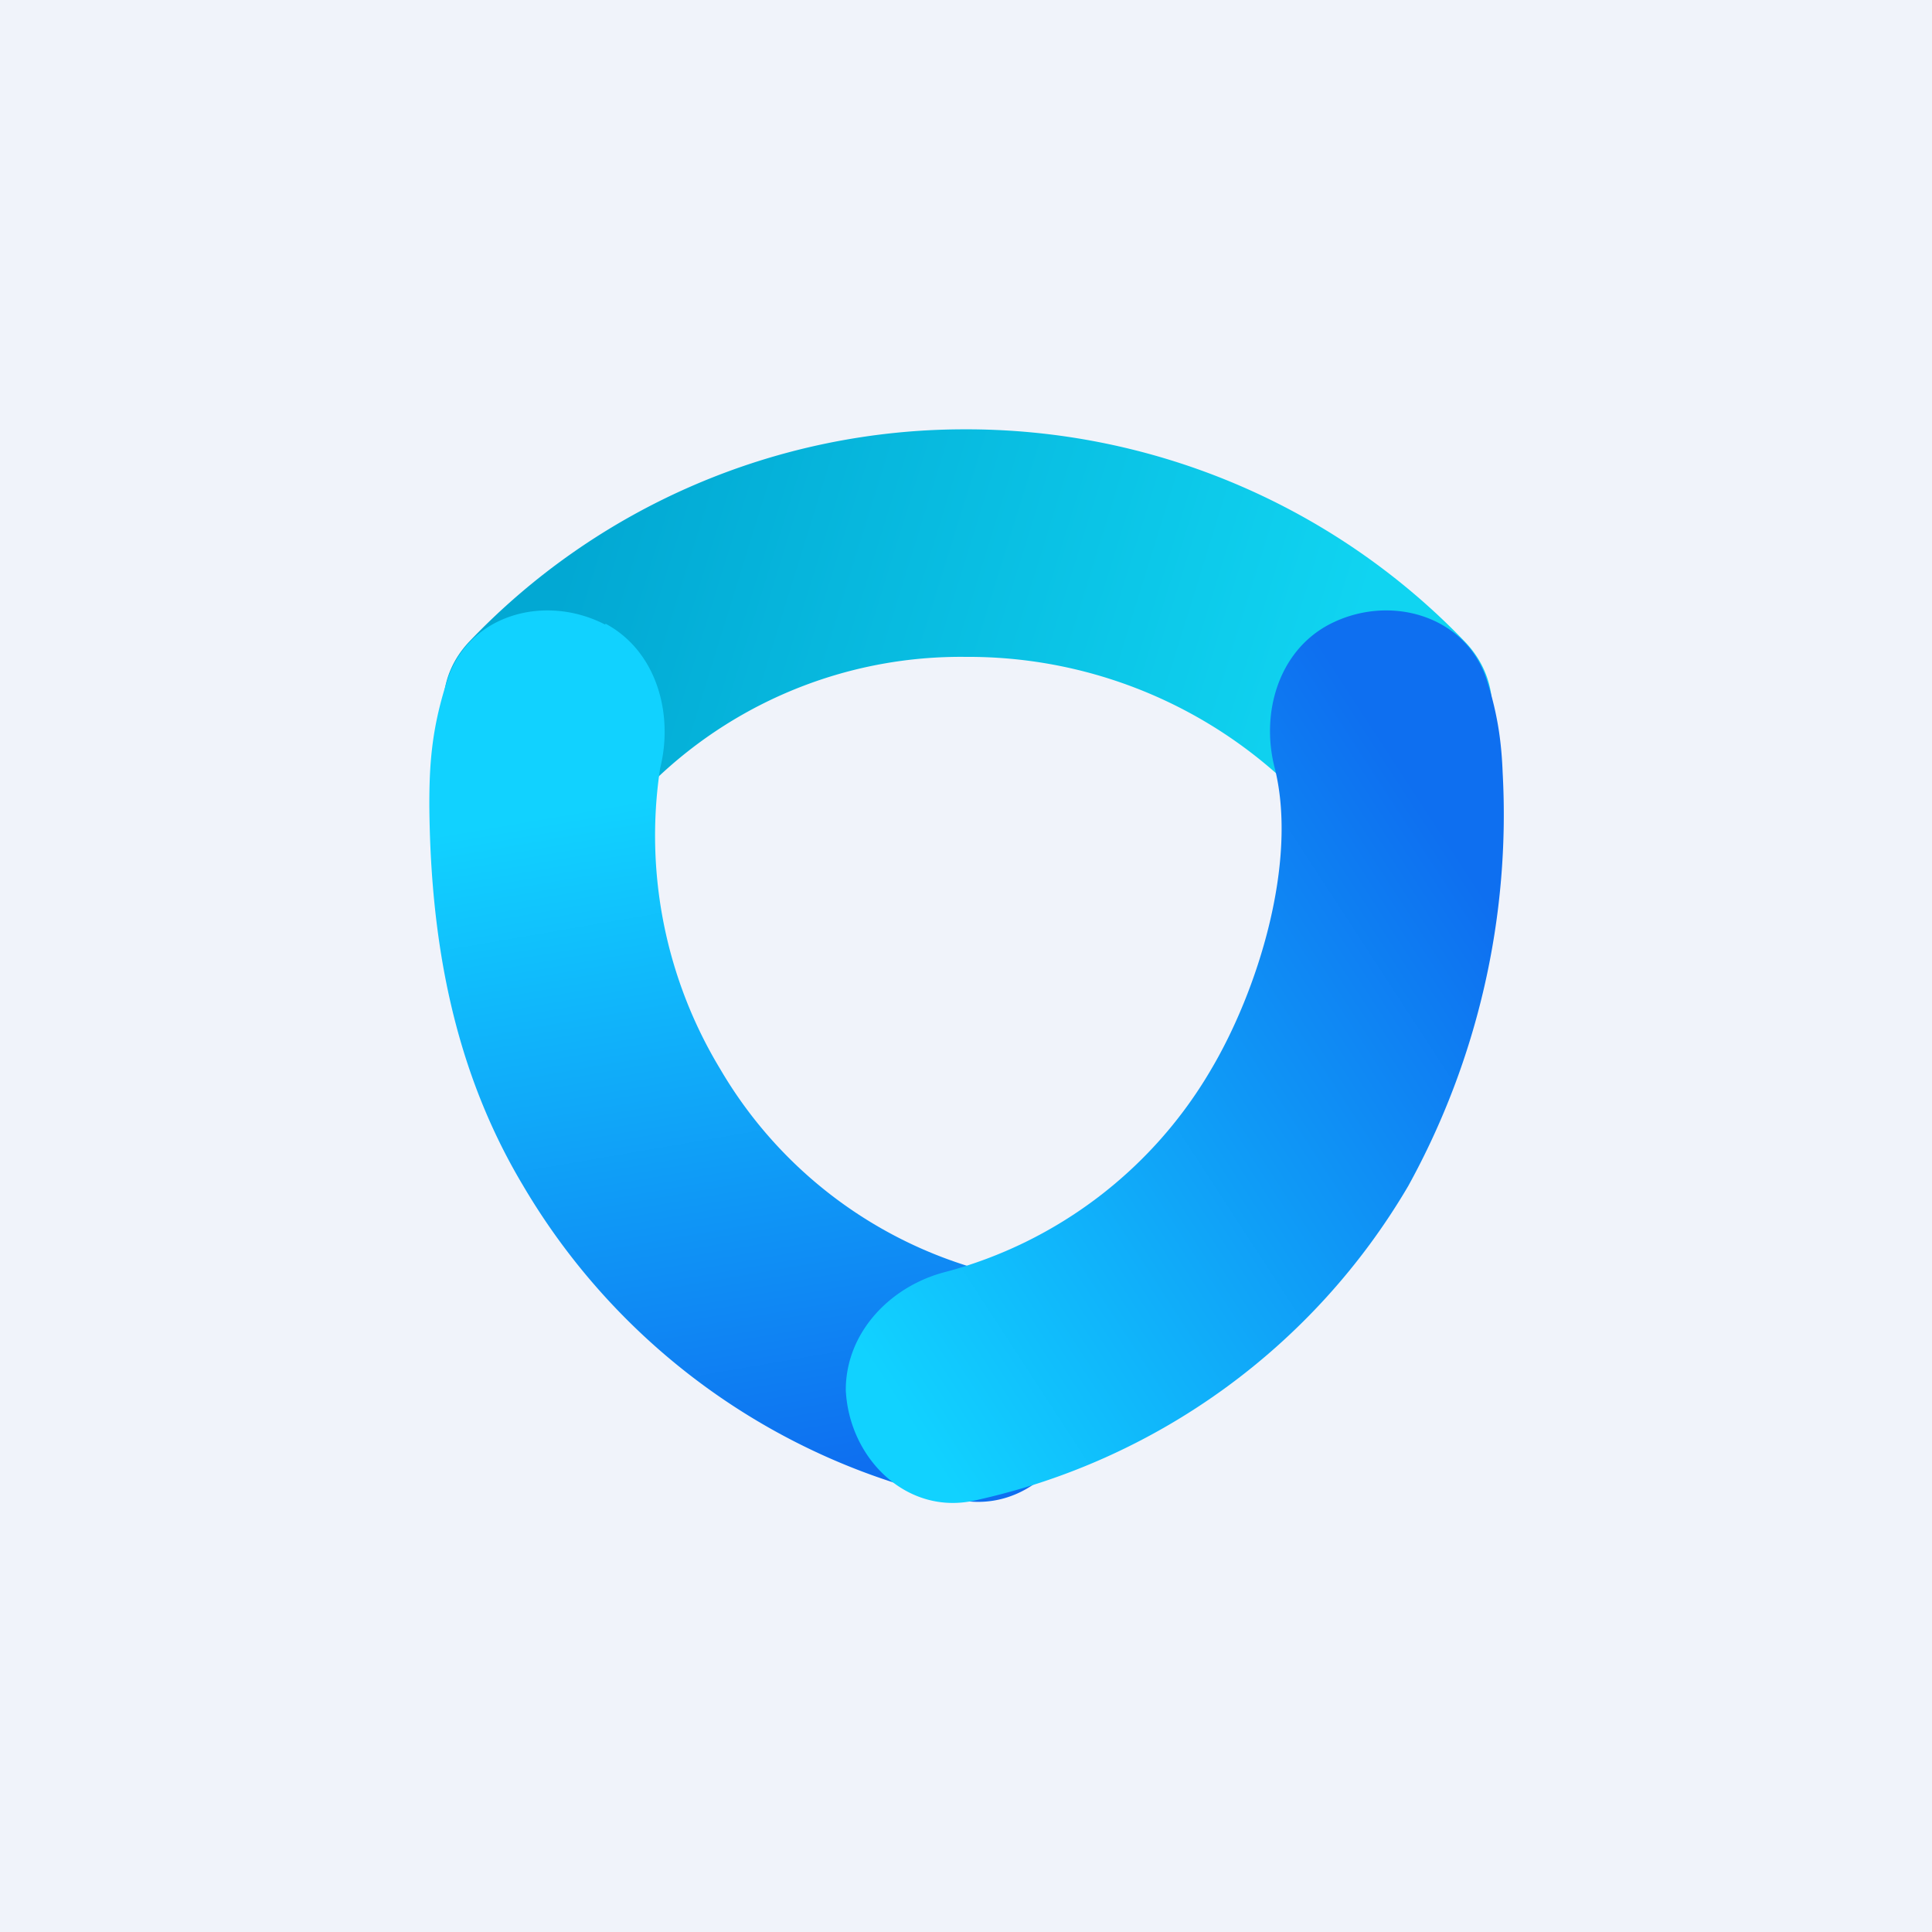
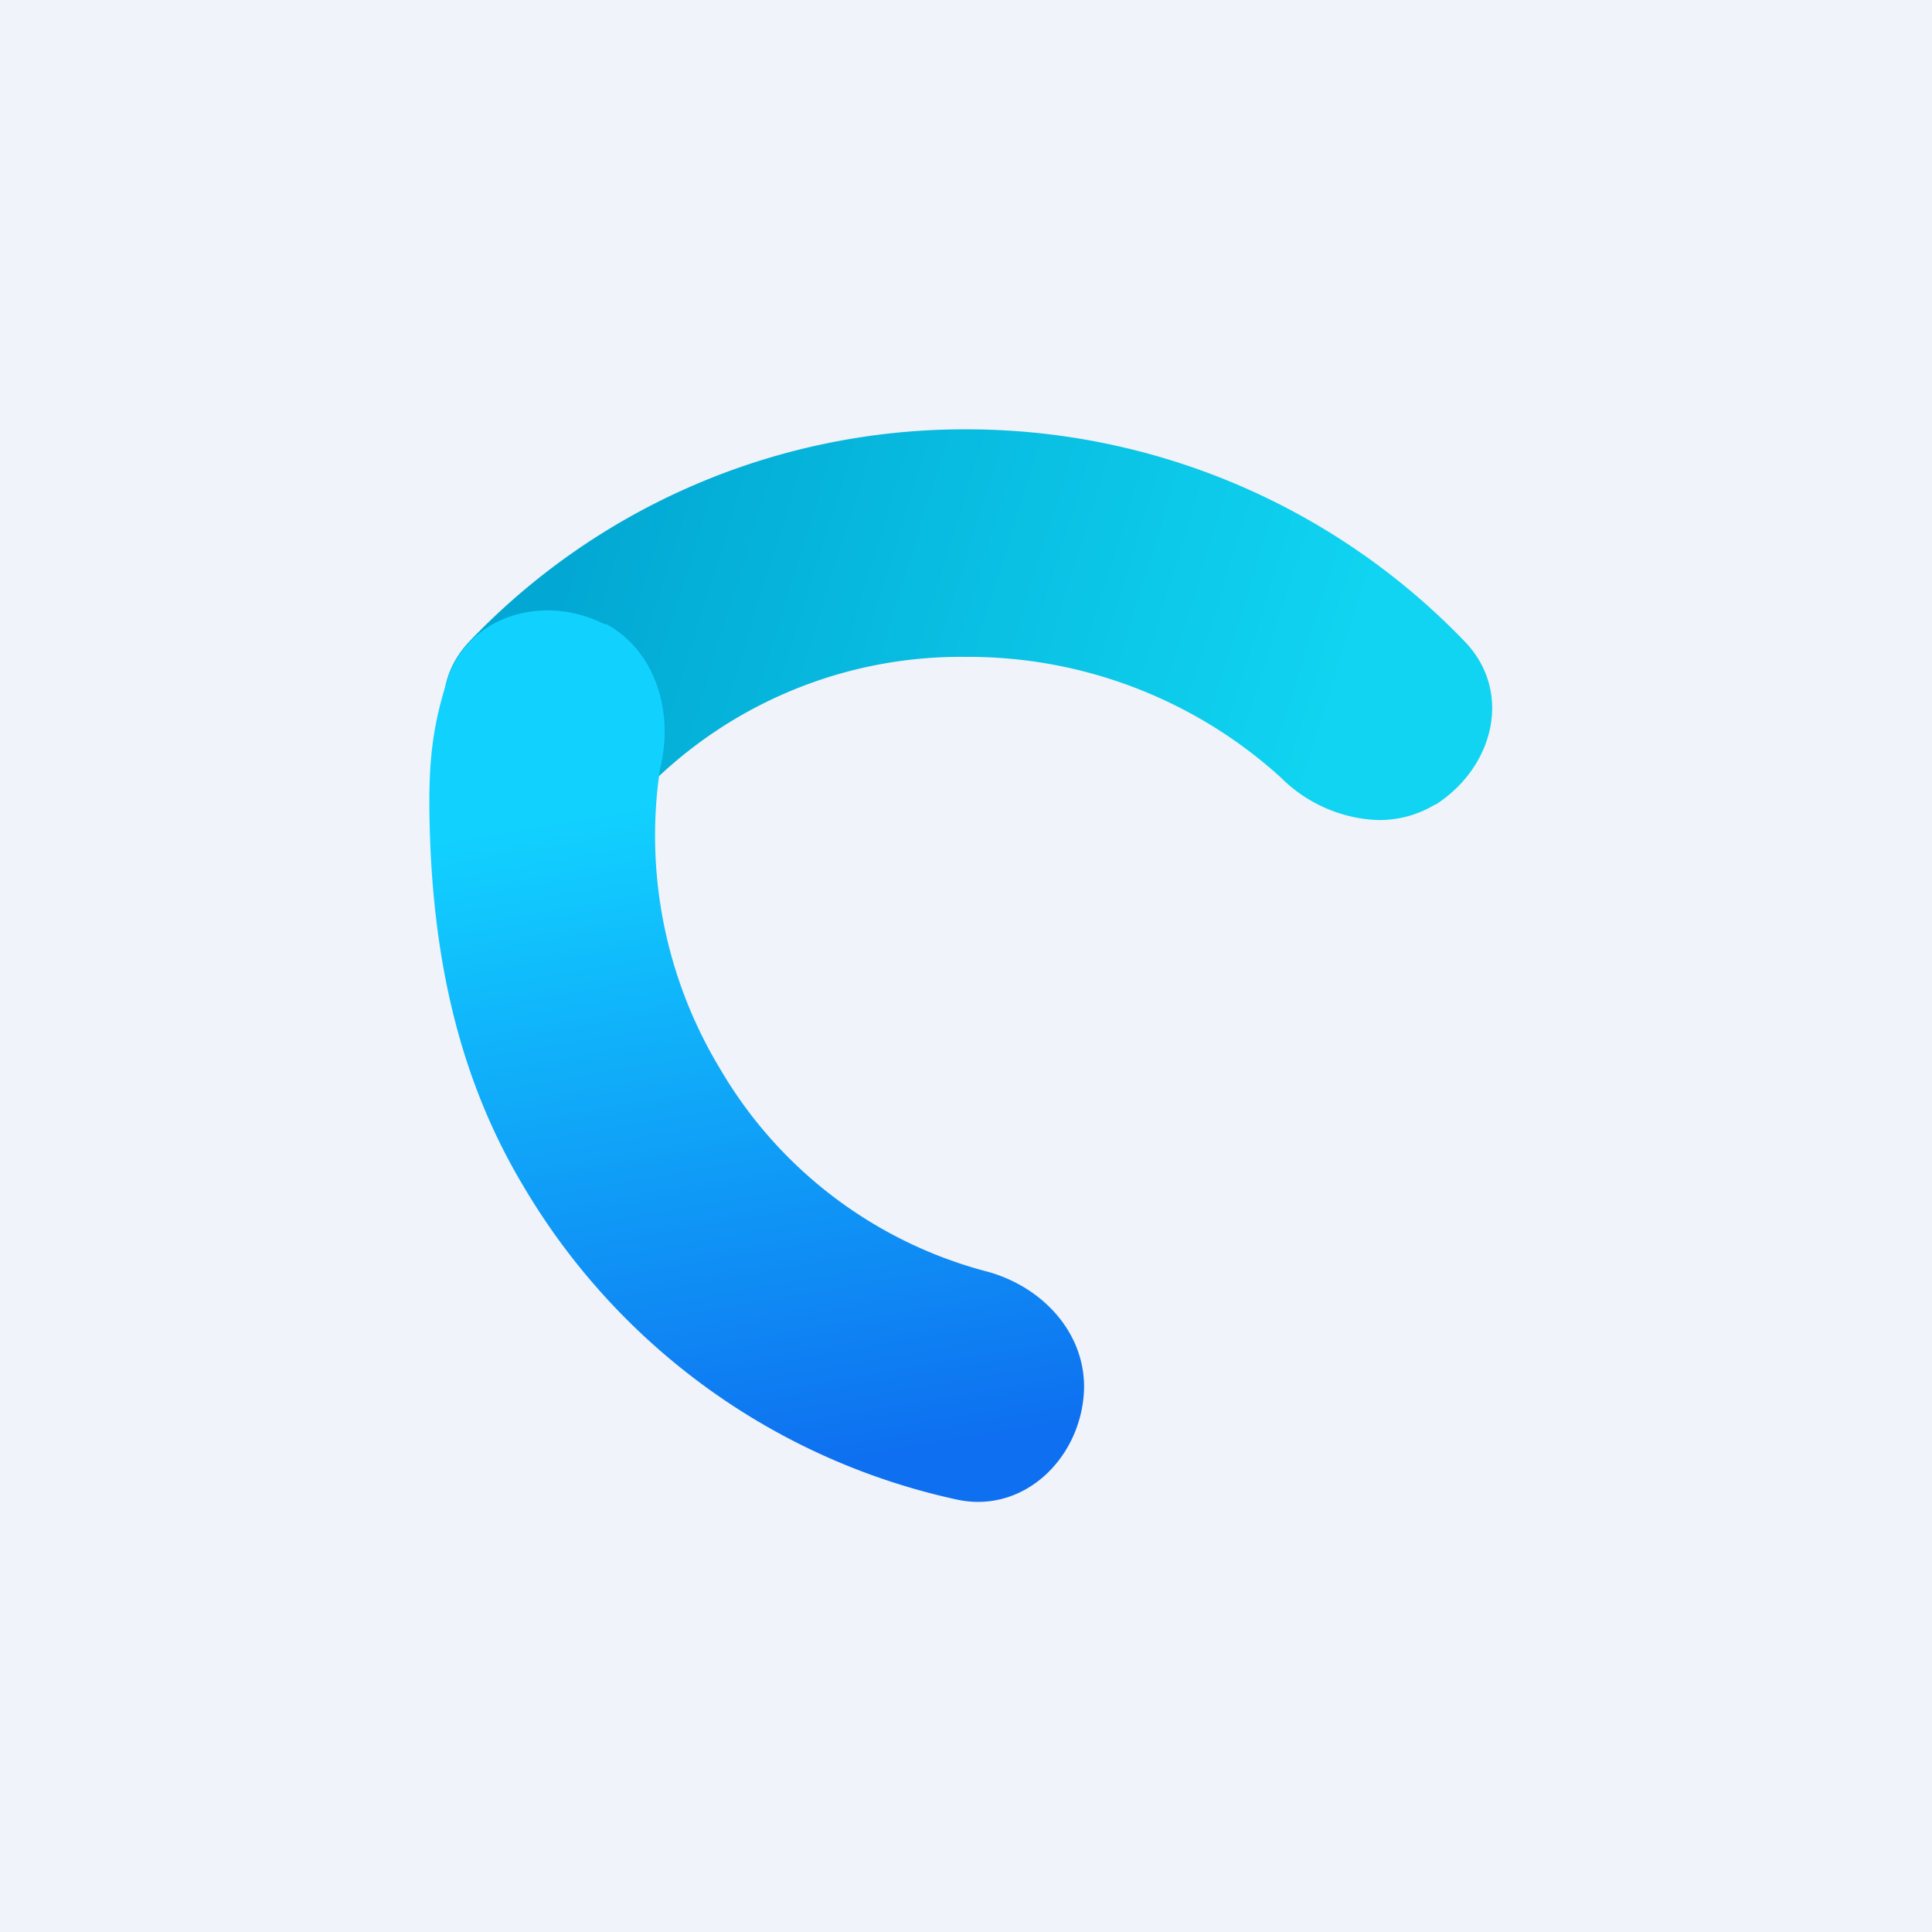
<svg xmlns="http://www.w3.org/2000/svg" width="18" height="18" viewBox="0 0 18 18">
  <path fill="#F0F3FA" d="M0 0h18v18H0z" />
  <path d="M13.37 7.5c.55-.35.73-1.06.27-1.53A6.44 6.44 0 0 0 8.97 4a6.37 6.37 0 0 0-4.6 1.98c-.6.64.02 1.66.85 1.66.33 0 .66-.15.9-.39A4.11 4.11 0 0 1 9 6.12a4.33 4.33 0 0 1 2.94 1.13c.24.24.57.38.9.39a1 1 0 0 0 .54-.15Z" fill="url(#a)" />
  <path d="M5.64 5.82c-.58-.3-1.3-.08-1.48.54C4.02 6.8 4 7.13 4 7.5c.01 1.25.22 2.45.87 3.54a6.22 6.22 0 0 0 4.04 2.93c.63.14 1.17-.39 1.19-1.03.01-.54-.41-.97-.93-1.1a4.08 4.08 0 0 1-2.46-1.88 4.2 4.2 0 0 1-.56-2.8c.13-.52-.04-1.1-.51-1.35Z" fill="url(#b)" />
-   <path d="M12.38 5.82c.57-.3 1.3-.08 1.48.54.1.32.13.58.14.84a7.17 7.17 0 0 1-.88 3.85 6.22 6.22 0 0 1-4.04 2.93c-.63.14-1.17-.39-1.2-1.03 0-.54.42-.97.93-1.1a4.08 4.08 0 0 0 2.47-1.88c.44-.74.81-1.93.6-2.8-.14-.52.03-1.1.5-1.35Z" fill="url(#c)" />
  <defs>
    <linearGradient id="a" x1="12.45" y1="6.53" x2="5.56" y2="4.39" gradientUnits="userSpaceOnUse">
      <stop stop-color="#10D4F1" />
      <stop offset="1" stop-color="#02A8D3" />
    </linearGradient>
    <linearGradient id="b" x1="6.34" y1="7.38" x2="7.44" y2="13.75" gradientUnits="userSpaceOnUse">
      <stop stop-color="#11D2FF" />
      <stop offset="1" stop-color="#0E6FF0" />
    </linearGradient>
    <linearGradient id="c" x1="13.98" y1="8.56" x2="7.96" y2="12.48" gradientUnits="userSpaceOnUse">
      <stop stop-color="#0E6FF0" />
      <stop offset="1" stop-color="#11D2FF" />
    </linearGradient>
  </defs>
</svg>